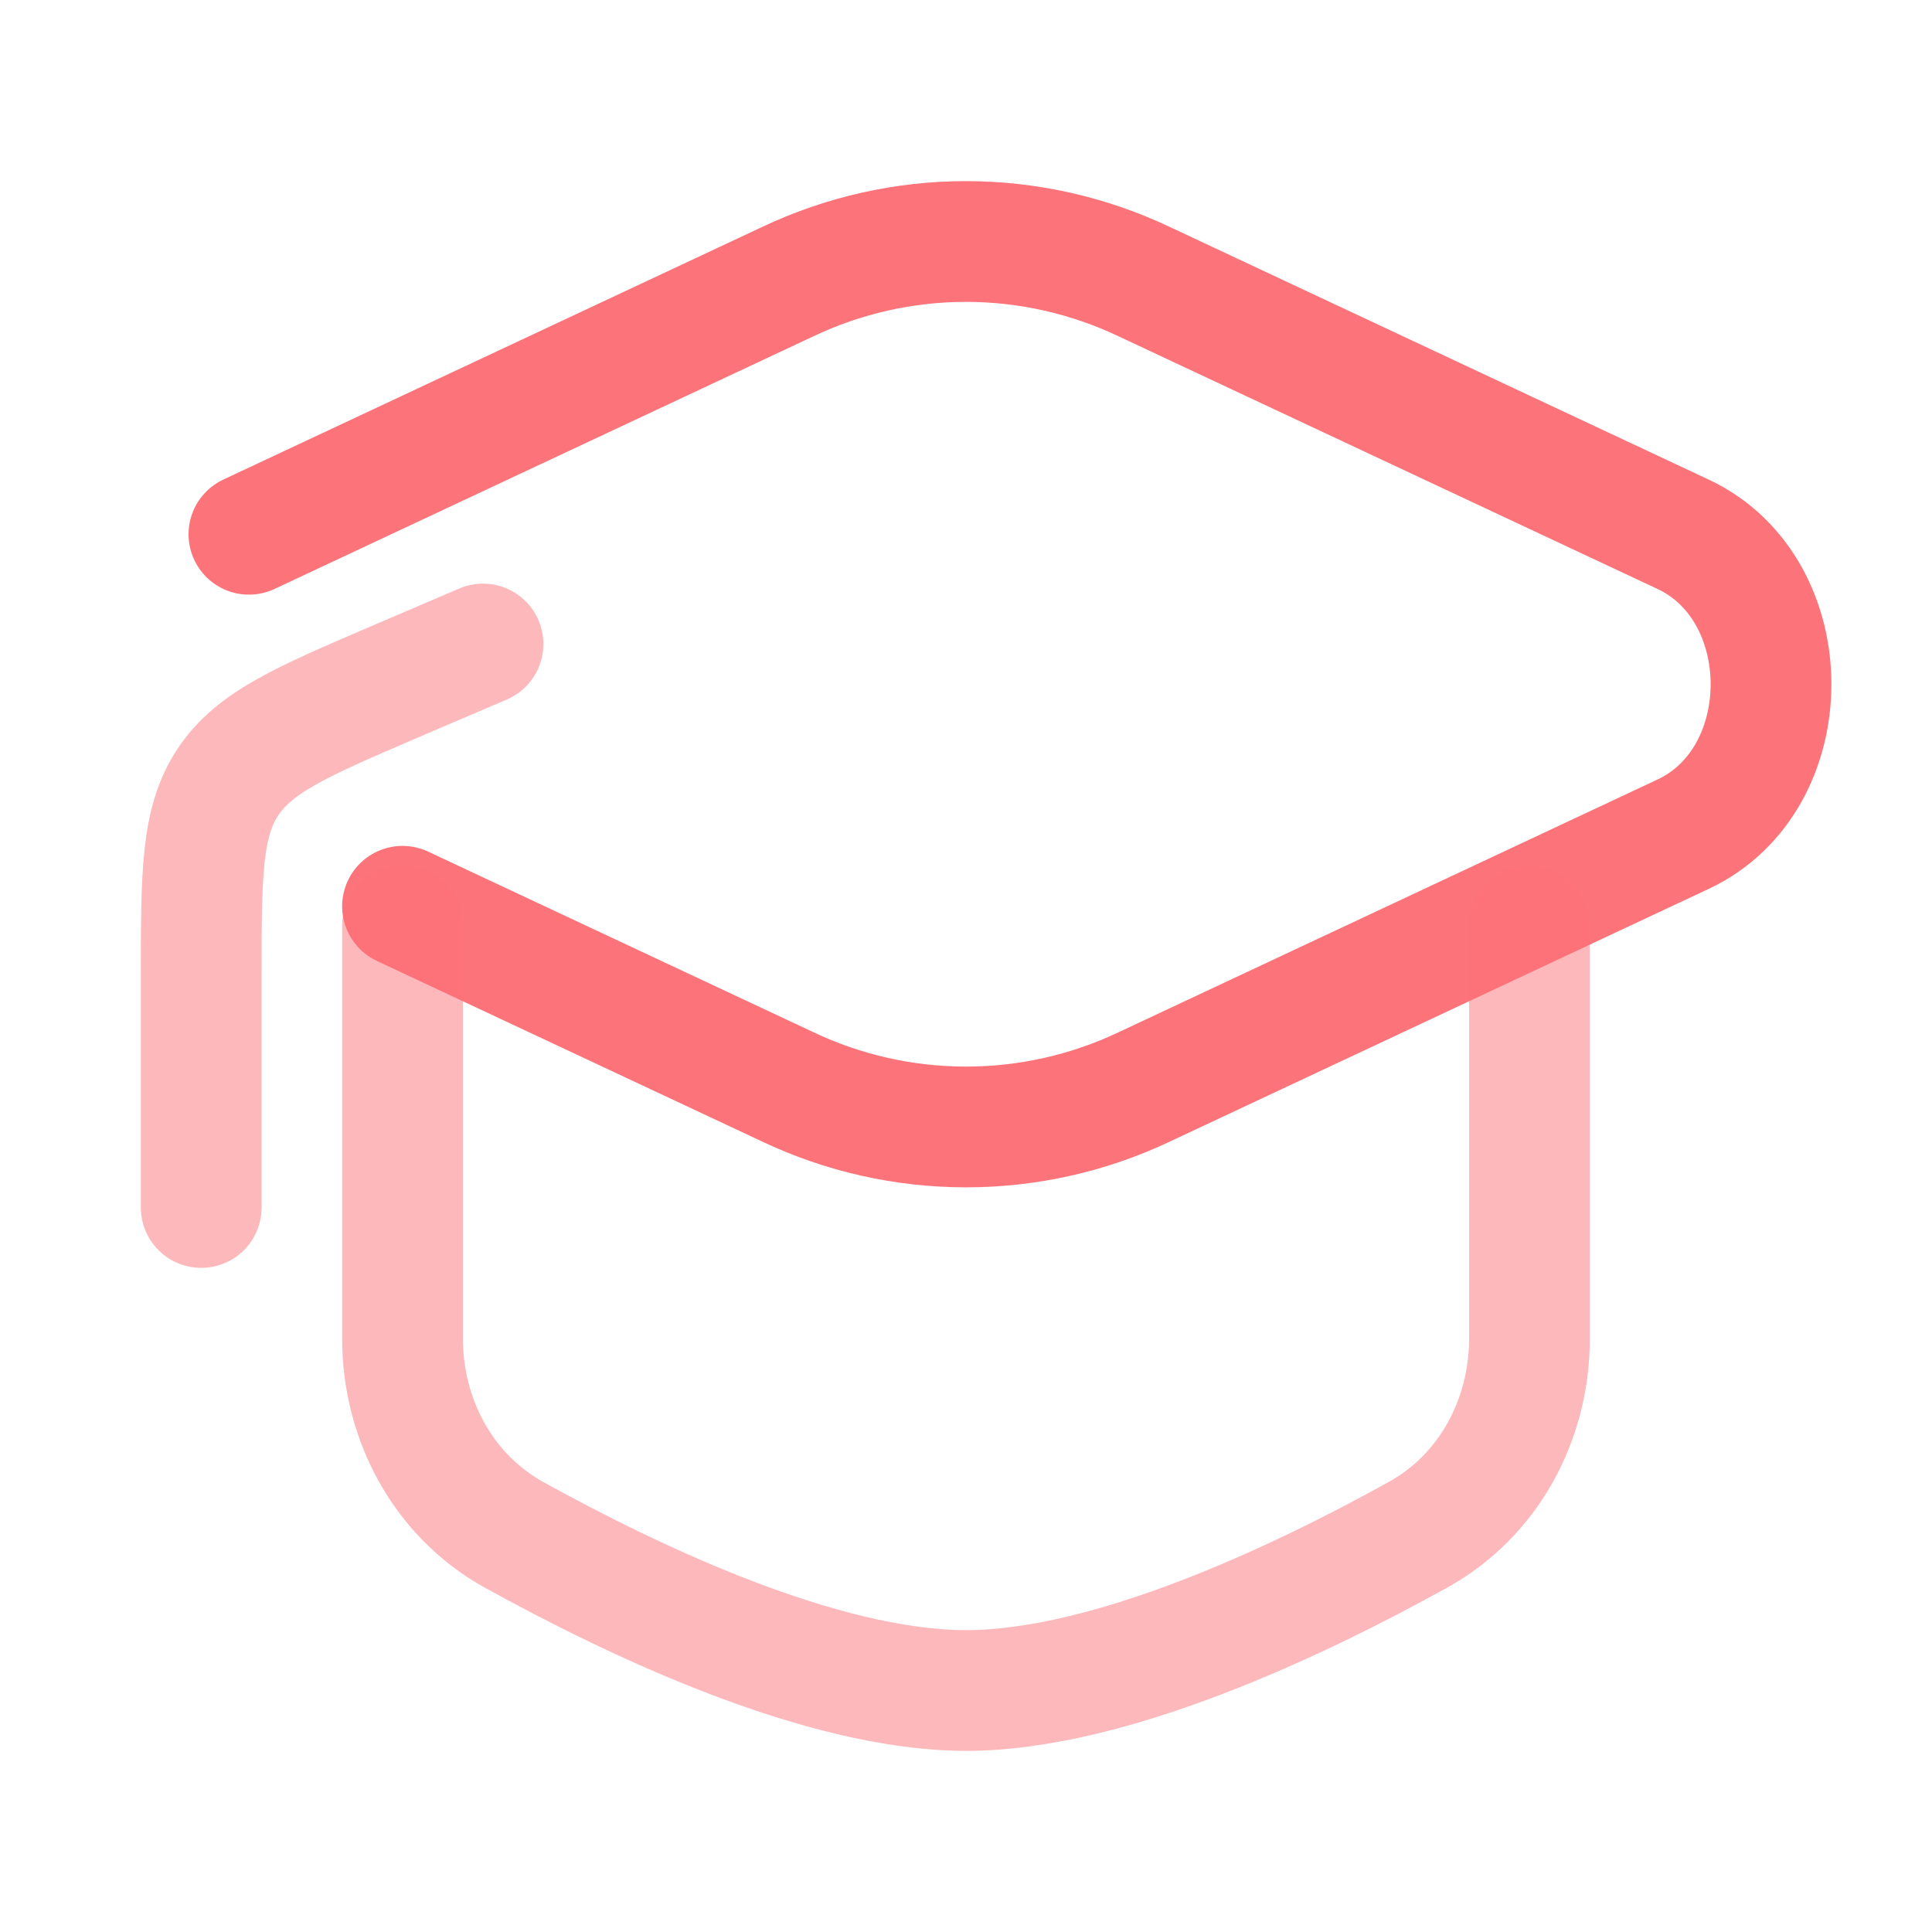
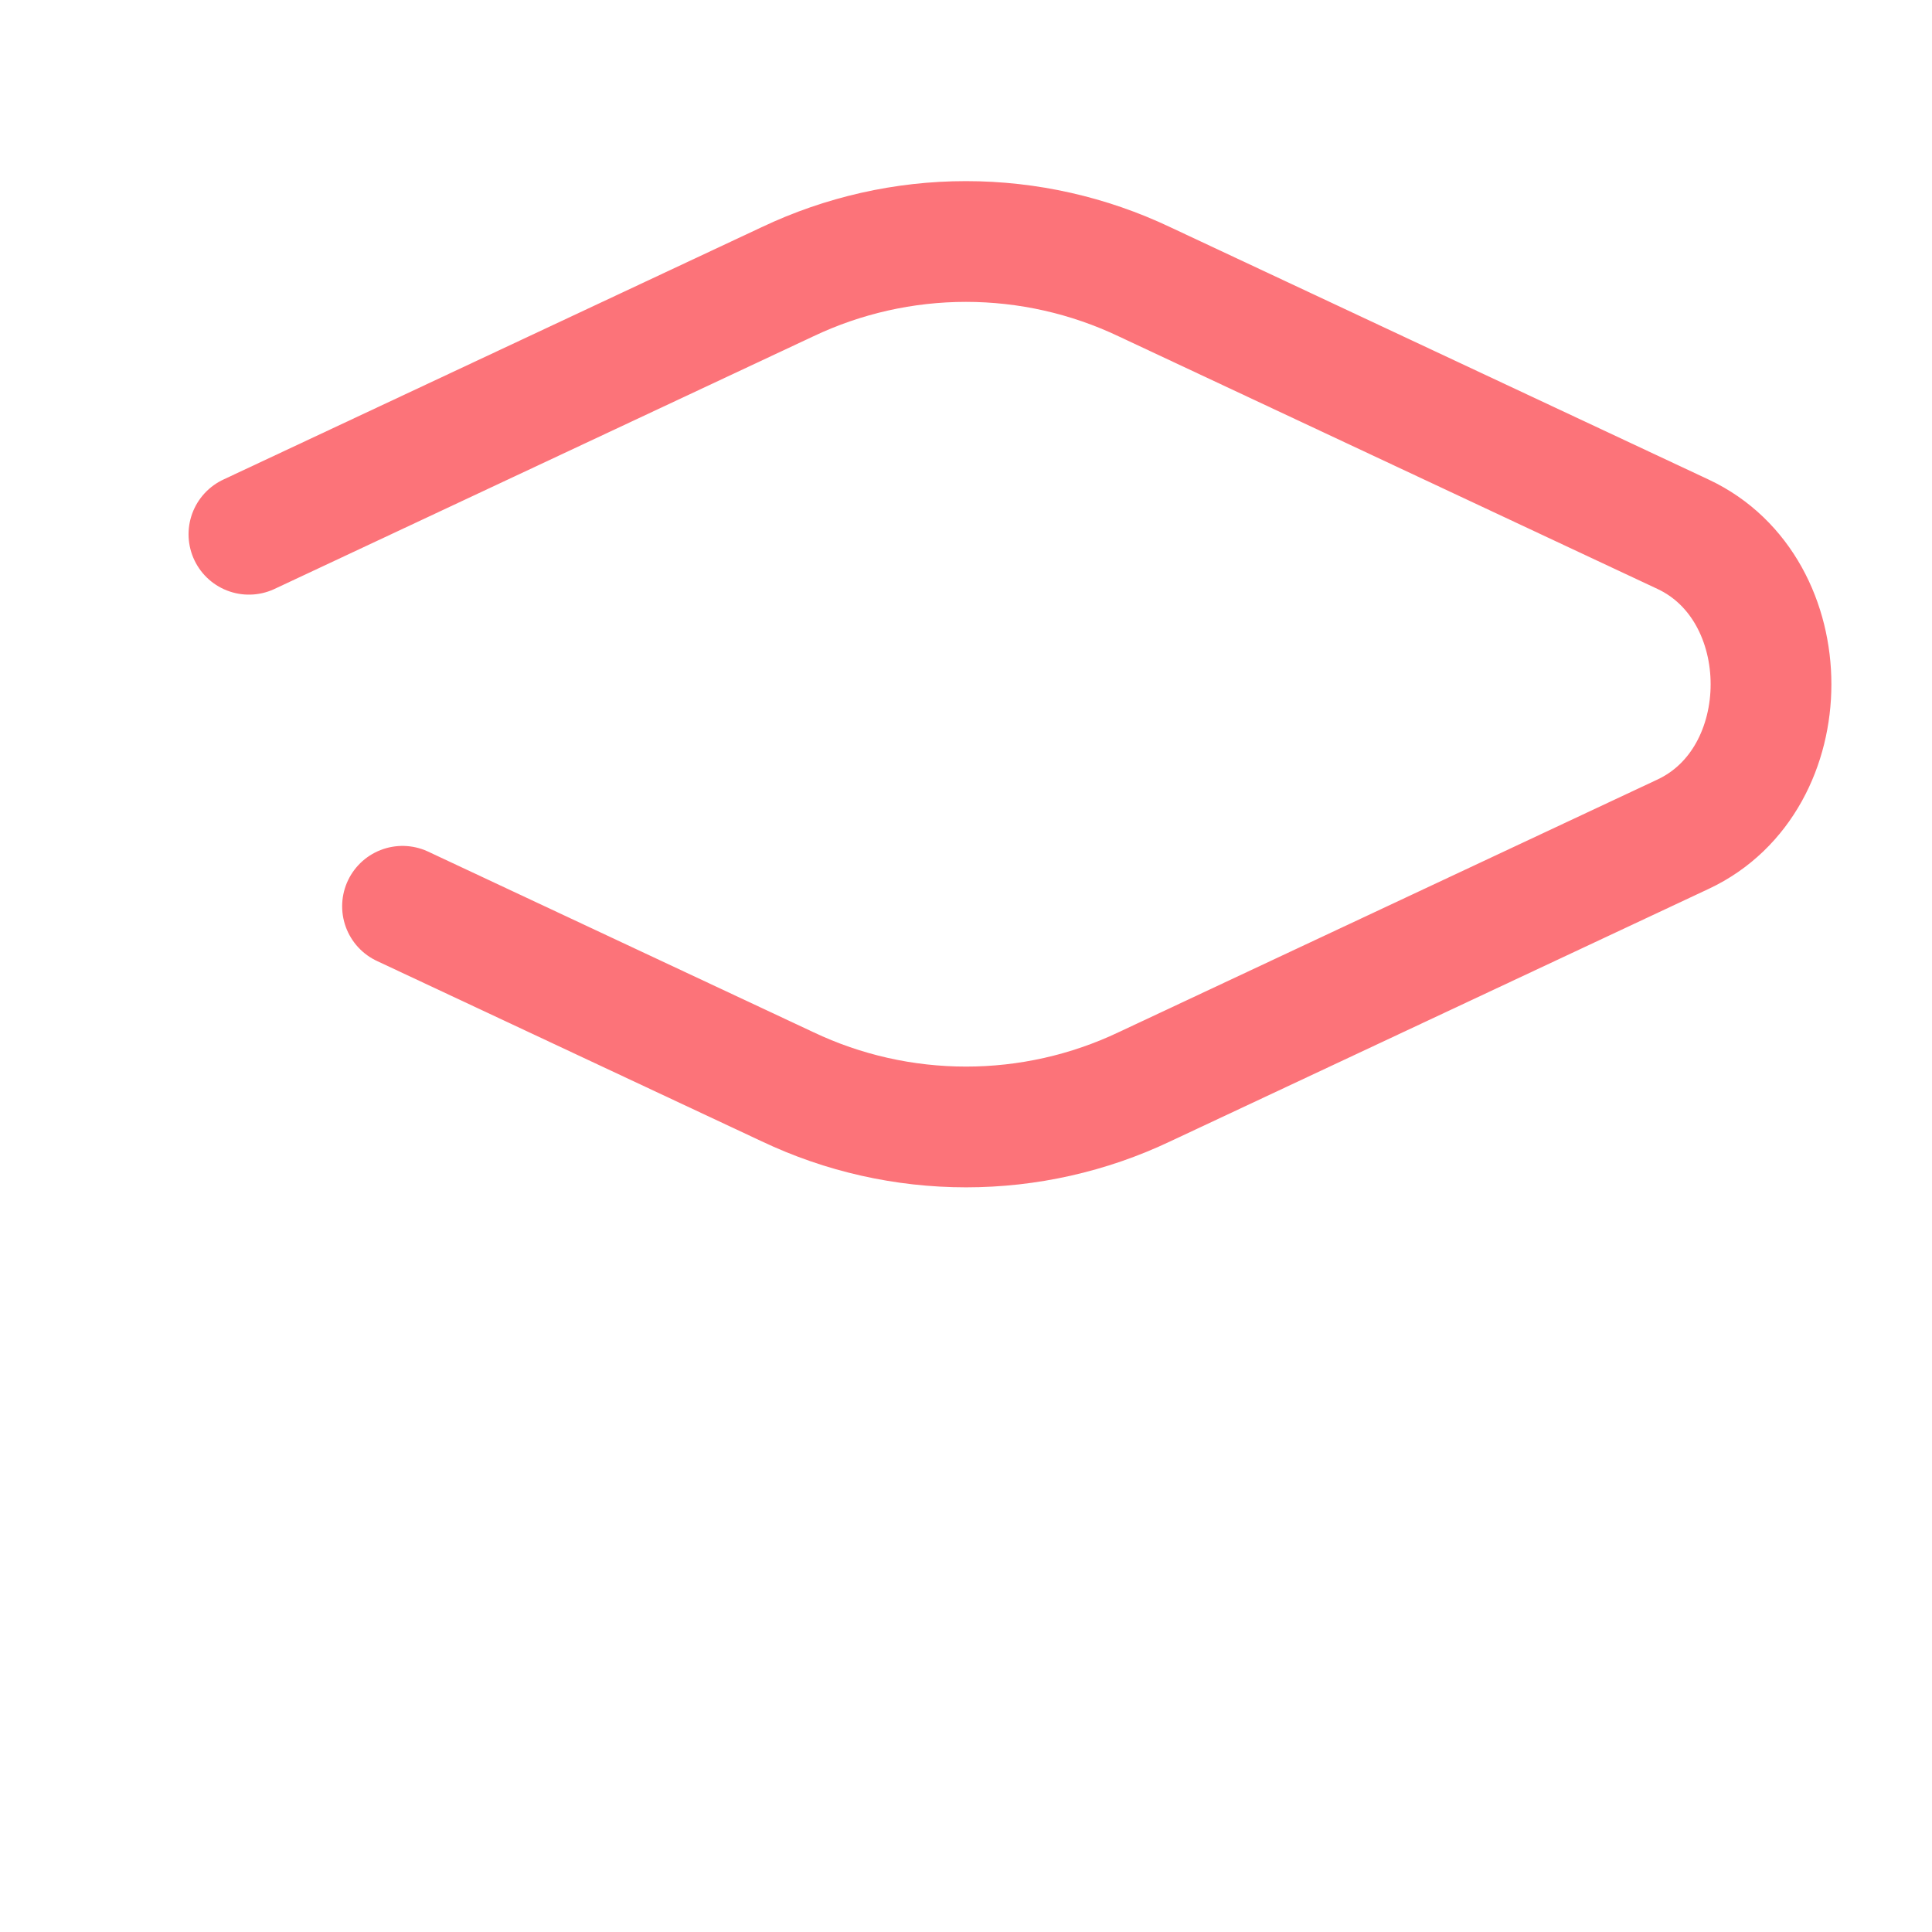
<svg xmlns="http://www.w3.org/2000/svg" width="32" height="32" viewBox="0 0 32 32" fill="none">
  <path d="M4.123 8.849L13.043 4.667C13.967 4.228 14.977 4 15.999 4C17.022 4 18.032 4.228 18.956 4.667L27.877 8.849C29.819 9.759 29.819 12.908 27.877 13.817L18.957 18C18.033 18.439 17.023 18.666 16.001 18.666C14.978 18.666 13.968 18.439 13.044 18L6.667 15.011" stroke="#FC7379" stroke-width="2" stroke-linecap="round" />
-   <path opacity="0.5" d="M3.333 20V16.184C3.333 14.477 3.333 13.624 3.773 12.957C4.213 12.289 4.999 11.953 6.565 11.281L8 10.667" stroke="#FC7379" stroke-width="2" stroke-linecap="round" stroke-linejoin="round" />
-   <path opacity="0.5" d="M25.333 15.333V22.167C25.333 23.511 24.663 24.769 23.487 25.42C21.528 26.507 18.395 28 16 28C13.605 28 10.472 26.505 8.513 25.421C7.339 24.769 6.667 23.511 6.667 22.168V15.333" stroke="#FC7379" stroke-width="2" stroke-linecap="round" />
</svg>